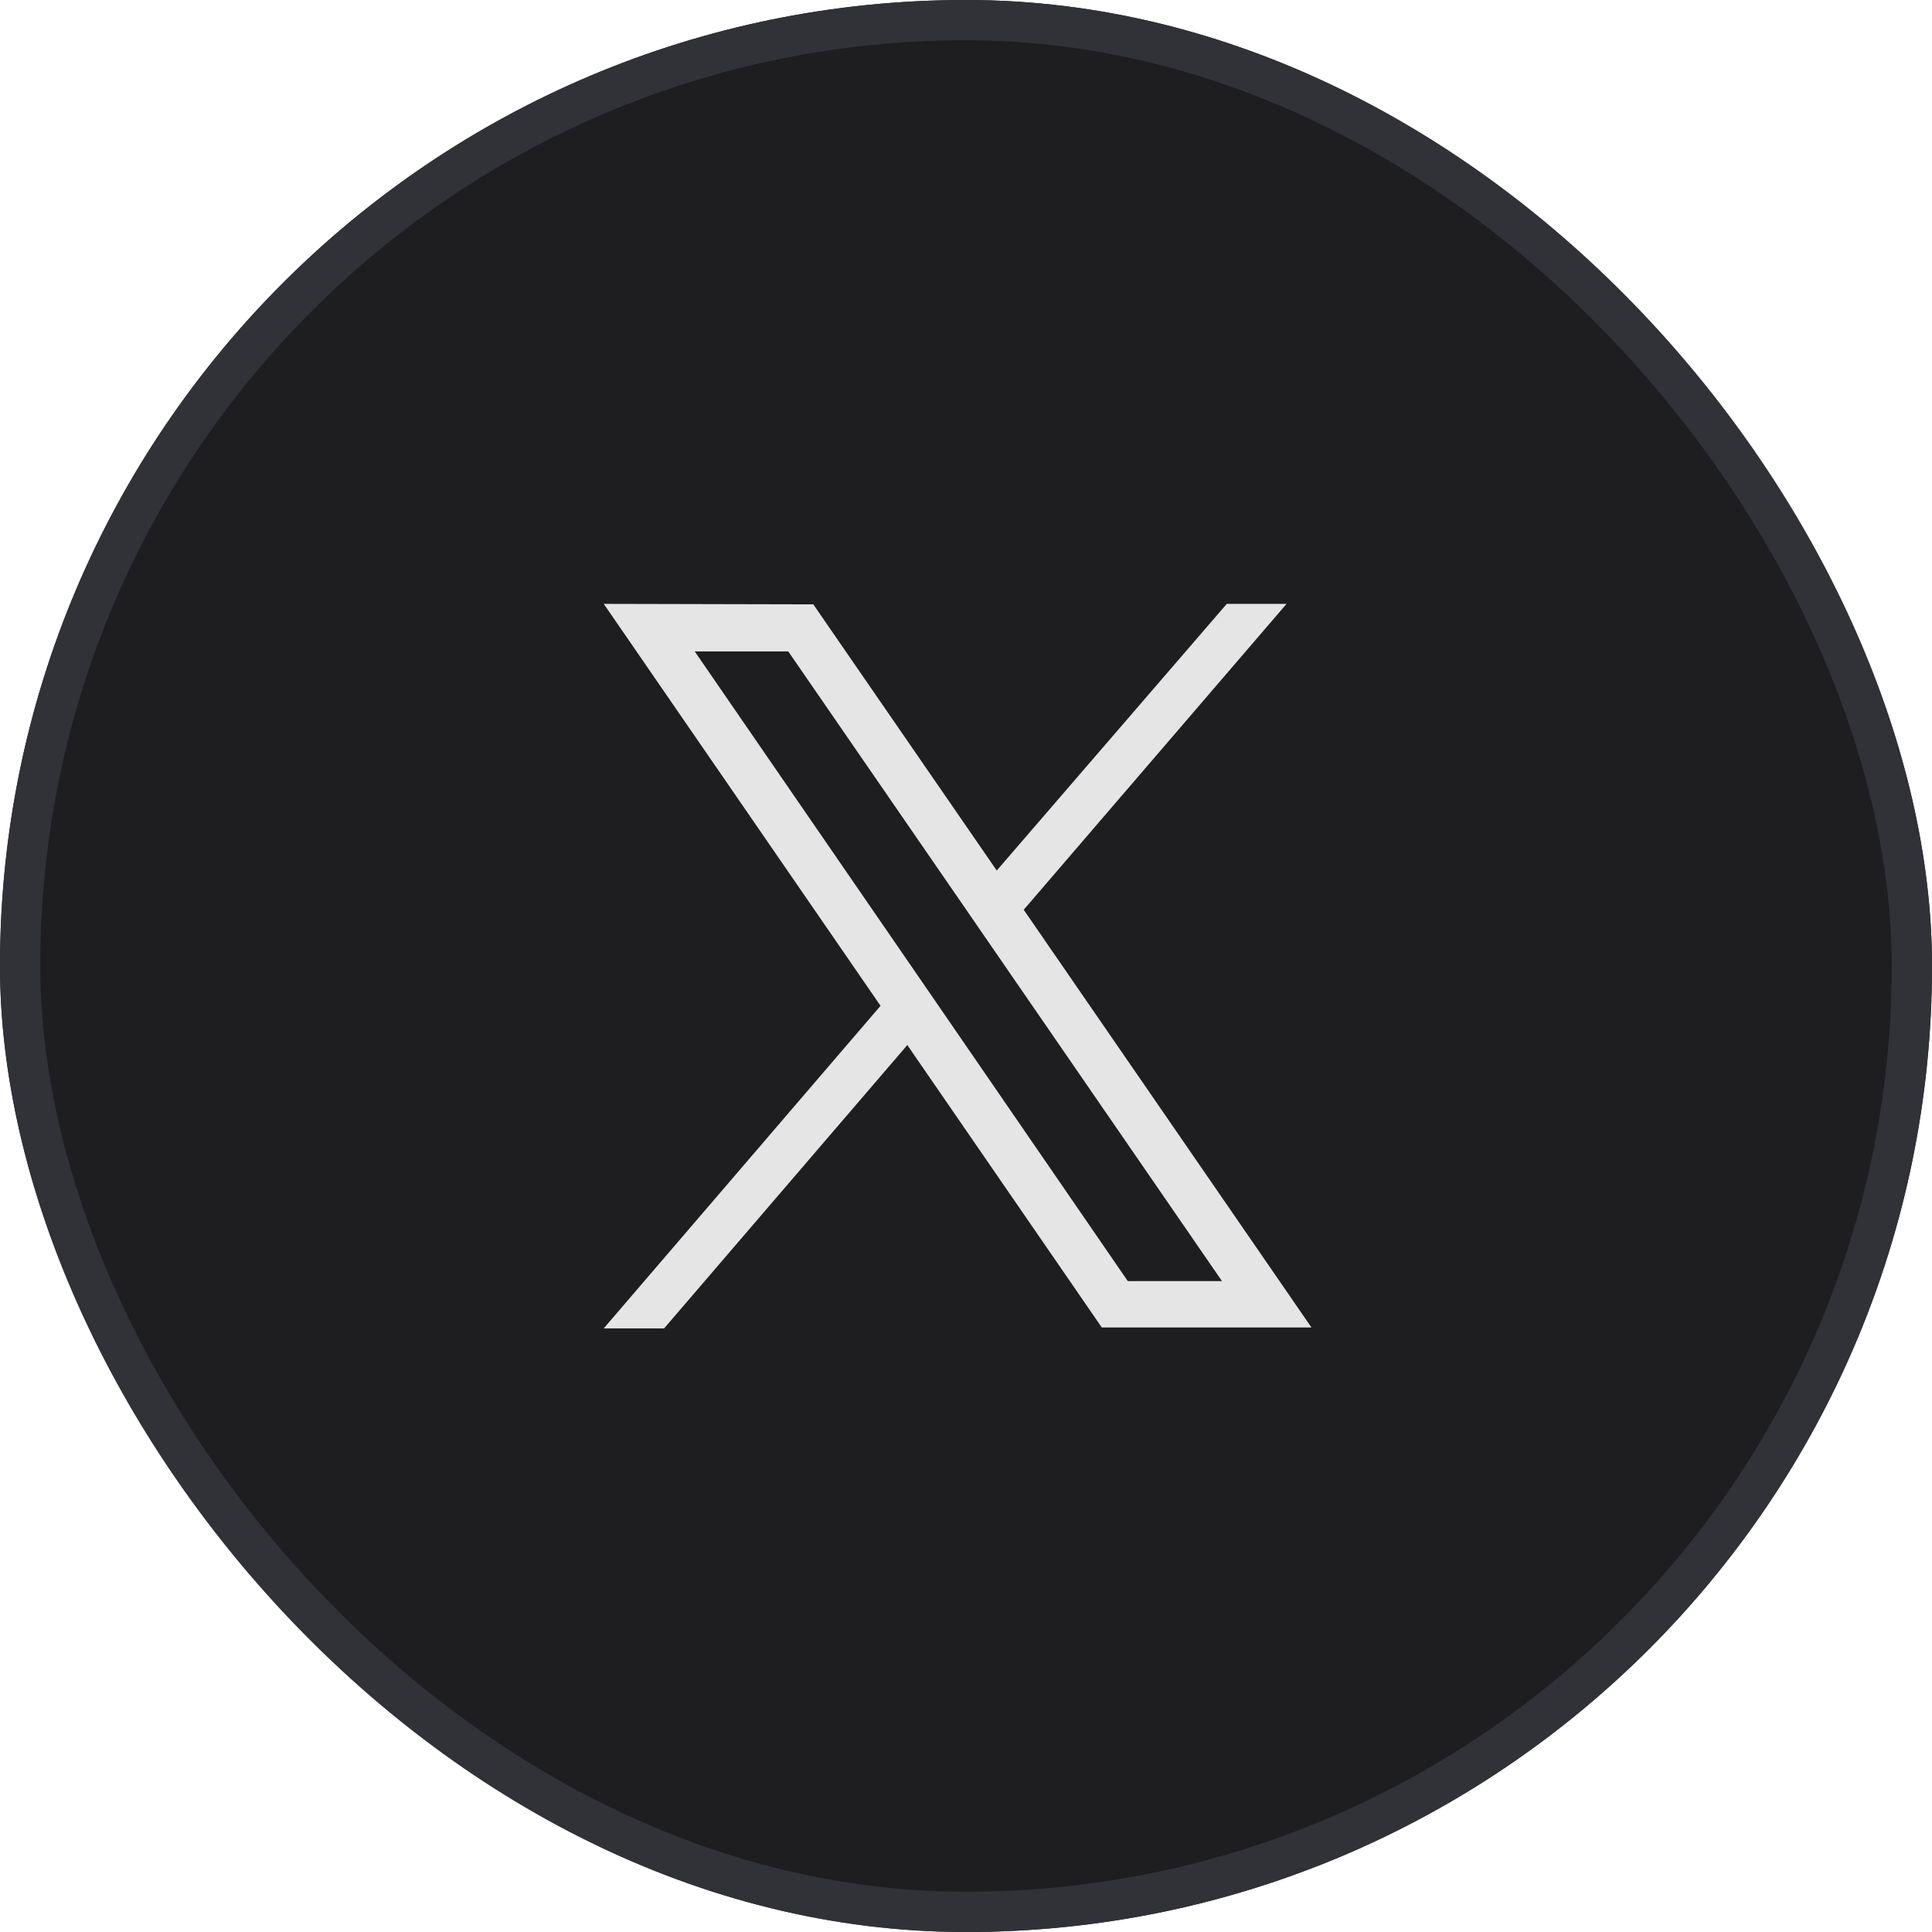
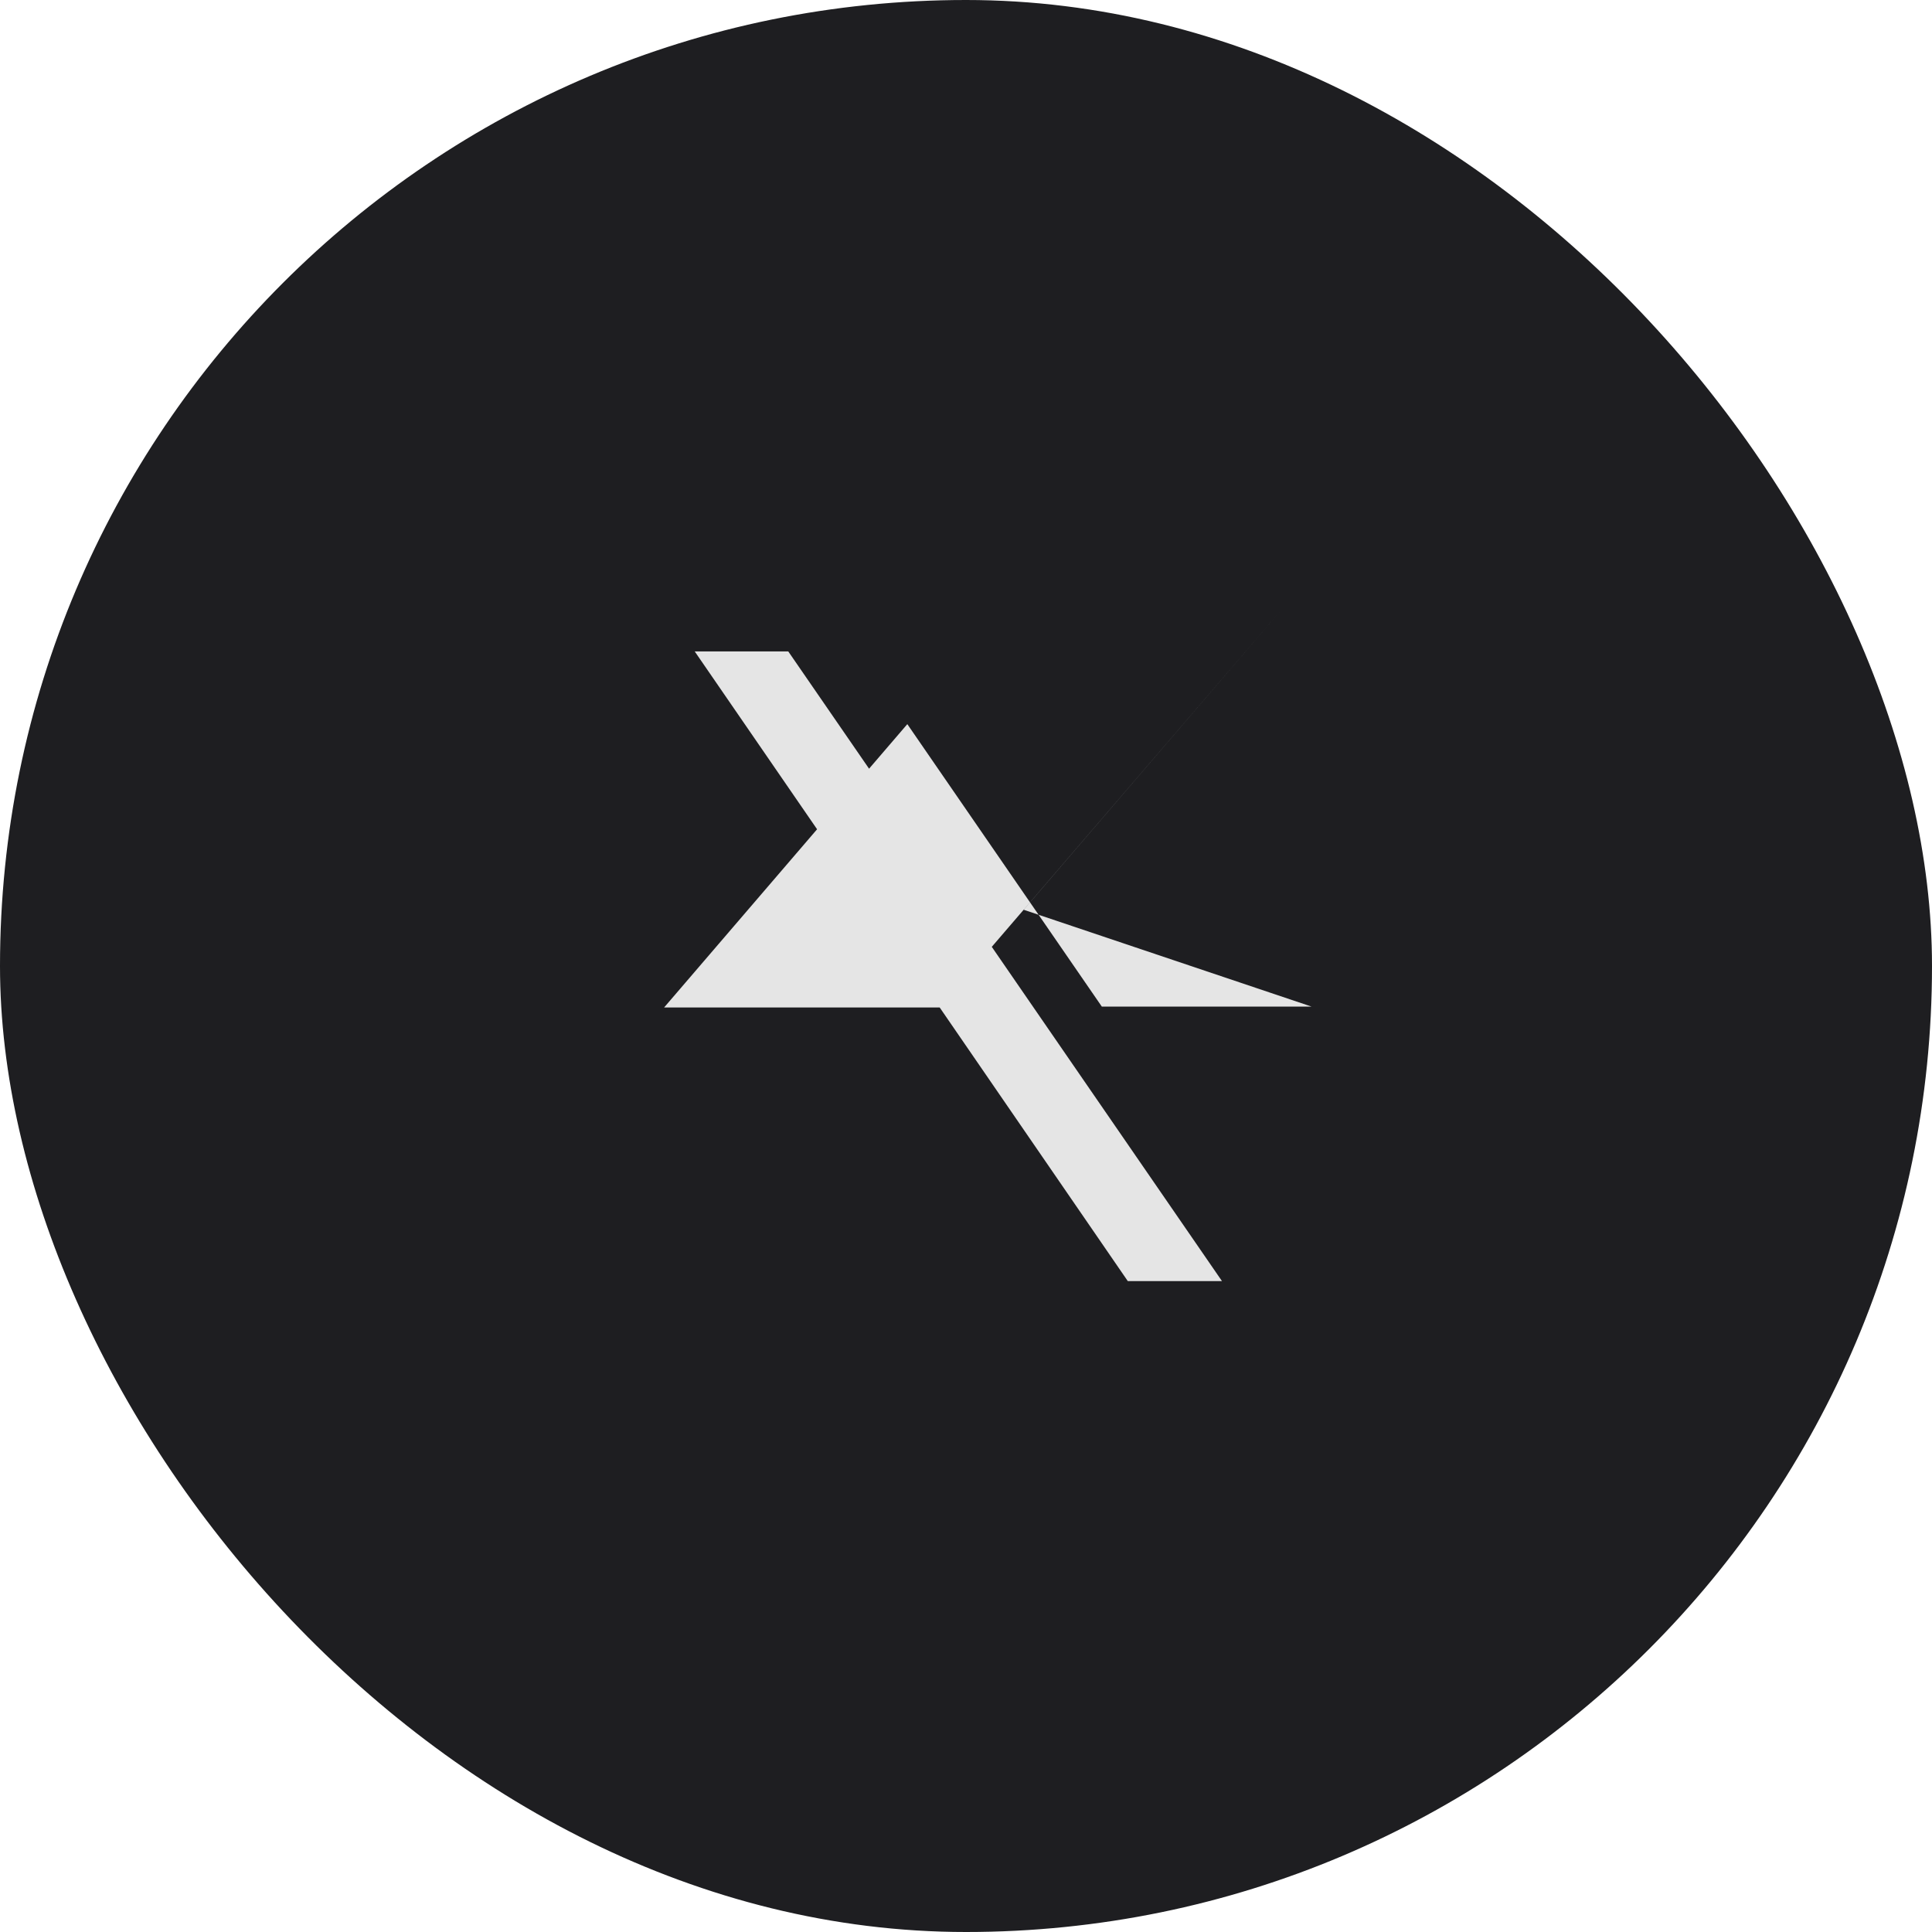
<svg xmlns="http://www.w3.org/2000/svg" width="48" height="48" viewBox="0 0 48 48">
  <g id="X" transform="translate(-1349 -9310)">
    <g id="Rectangle_4862" data-name="Rectangle 4862" transform="translate(1349 9310)" fill="#1e1e21" stroke="#313138" stroke-width="1">
      <rect width="48" height="48" rx="24" stroke="none" />
-       <rect x="0.5" y="0.5" width="47" height="47" rx="23.5" fill="none" />
    </g>
    <g id="twitter-icon" transform="translate(1349 9310)">
-       <path id="Path_88952" data-name="Path 88952" d="M8.346,10.027l-.255-.371L2.26,1.181H4.584L8.97,7.547l.49.712,5.9,8.567h-2.34ZM15.479,0,9.764,6.625,5.206.012,0,0,6.877,9.986,0,18H1.5l6.042-7.039,4.832,7.017h5.209L10.434,7.6,16.964,0Z" transform="translate(15 15.003)" fill="#e5e5e5" />
+       <path id="Path_88952" data-name="Path 88952" d="M8.346,10.027l-.255-.371L2.26,1.181H4.584L8.97,7.547l.49.712,5.9,8.567h-2.34ZH1.5l6.042-7.039,4.832,7.017h5.209L10.434,7.6,16.964,0Z" transform="translate(15 15.003)" fill="#e5e5e5" />
    </g>
  </g>
</svg>